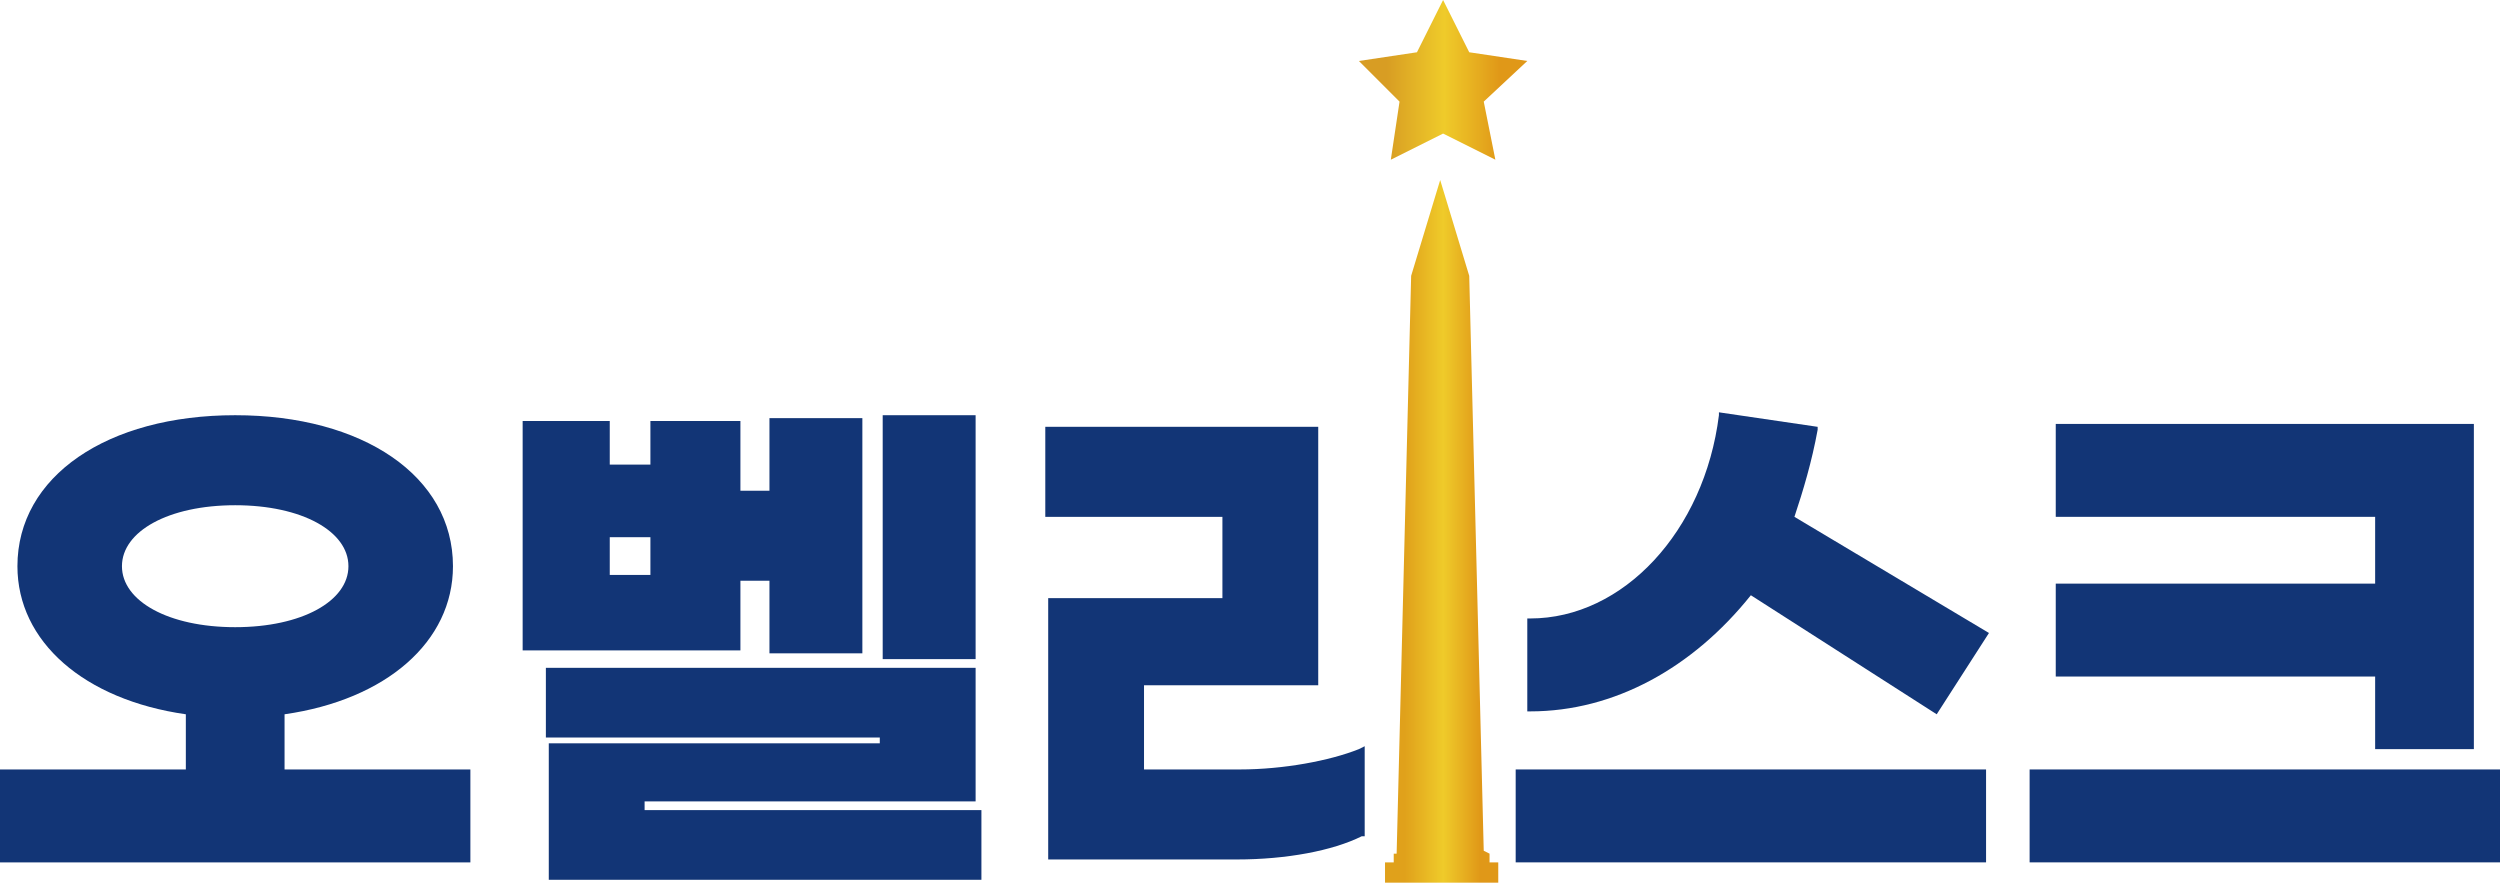
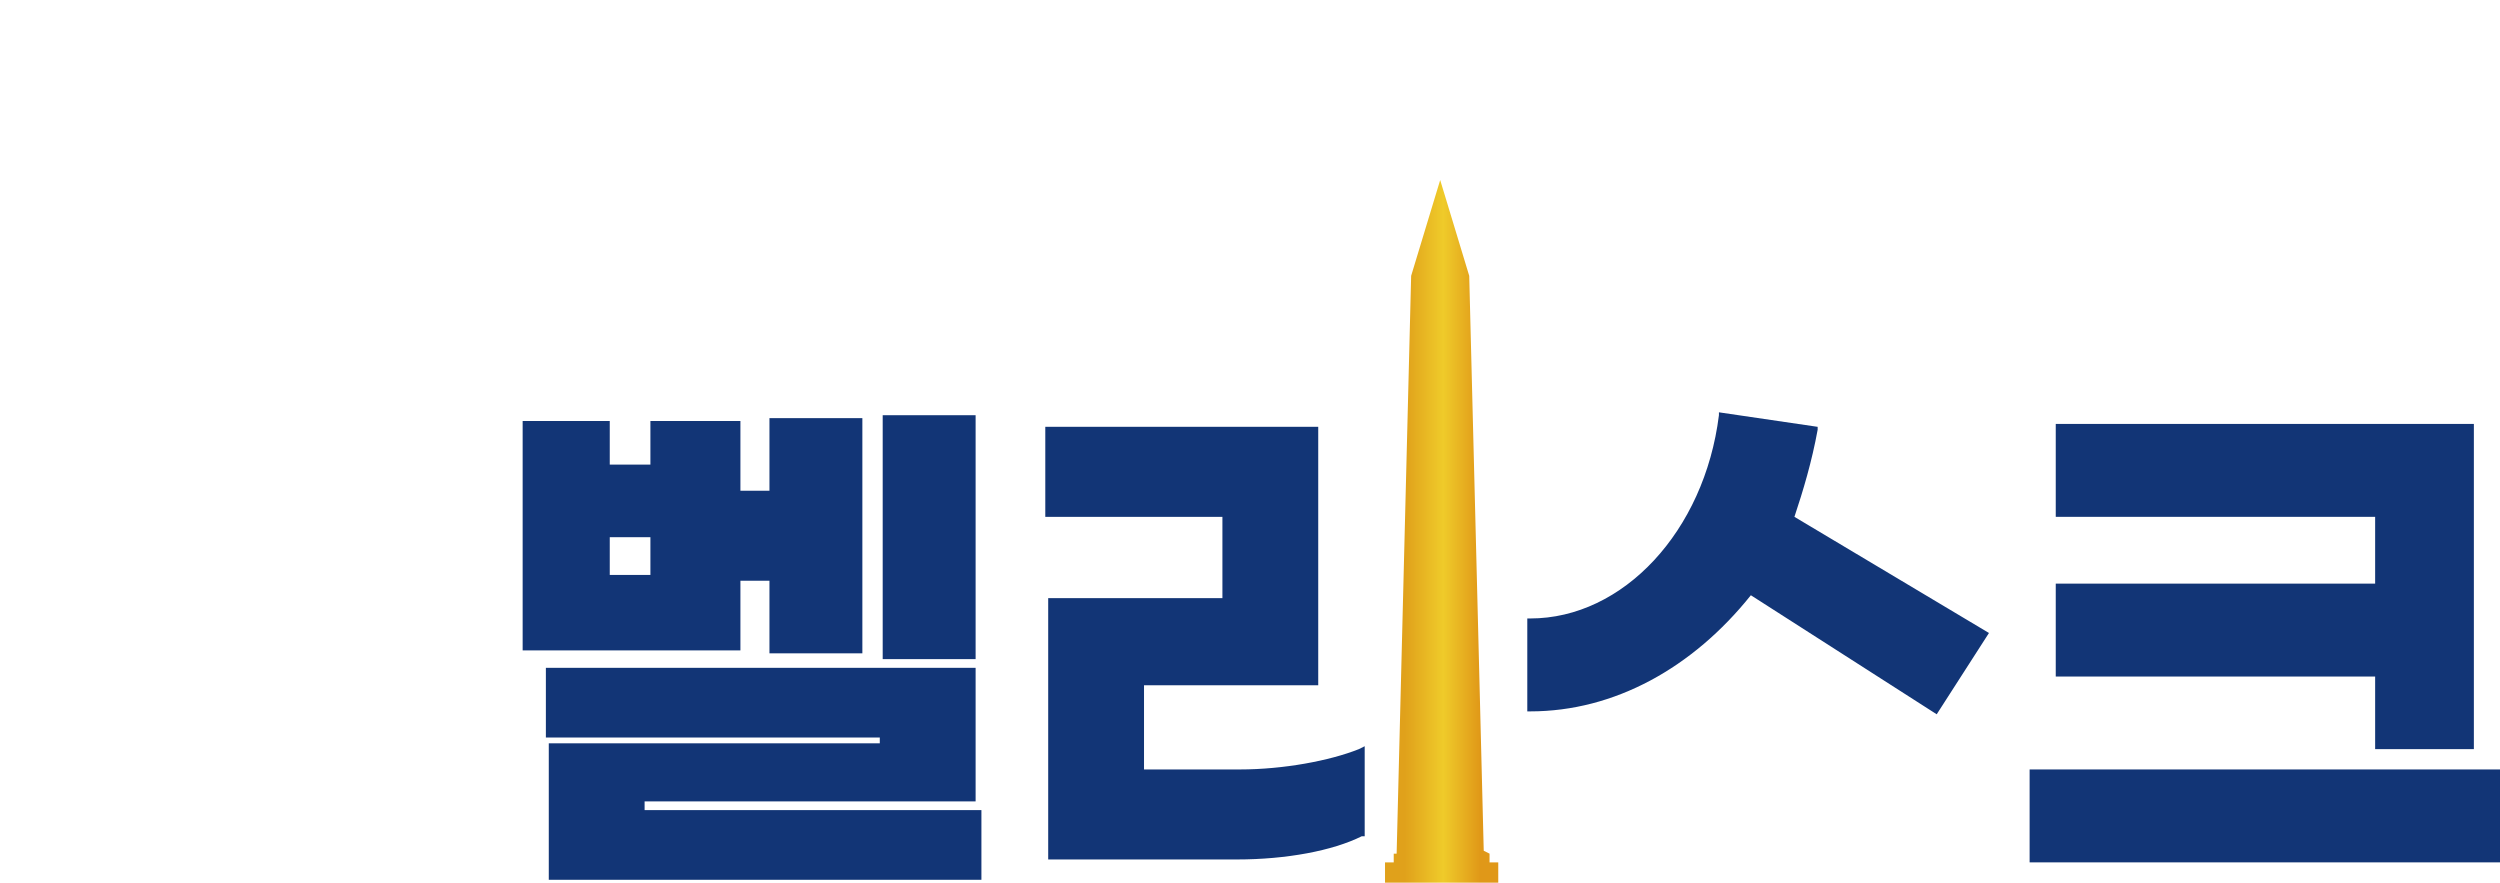
<svg xmlns="http://www.w3.org/2000/svg" xmlns:xlink="http://www.w3.org/1999/xlink" version="1.1" id="레이어_1" x="0px" y="0px" viewBox="0 0 86.1 30.4" style="enable-background:new 0 0 86.1 30.4;" xml:space="preserve">
  <style type="text/css">
	.st0{fill:#123576;}
	
		.st1{clip-path:url(#SVGID_00000078021339438256495300000015941783813763409538_);fill:url(#SVGID_00000111168364274025795090000016197166780670860713_);}
	
		.st2{clip-path:url(#SVGID_00000048489391388838927990000014693760115283851923_);fill:url(#SVGID_00000146490401751276873460000007238856824110332349_);}
</style>
  <g>
-     <path class="st0" d="M9.8,24.6c3.5-0.5,5.8-2.5,5.8-5.1c0-3.1-3.1-5.2-7.5-5.2c-4.4,0-7.5,2.1-7.5,5.2c0,2.6,2.3,4.6,5.8,5.1v1.9H0   v3.2h16.2v-3.2H9.8V24.6z M8.1,17.4c2.3,0,3.9,0.9,3.9,2.1c0,1.2-1.6,2.1-3.9,2.1c-2.3,0-3.9-0.9-3.9-2.1   C4.2,18.3,5.8,17.4,8.1,17.4" />
    <path class="st0" d="M25.5,20h1v2.5h3.2v-8.1h-3.2v2.5h-1v-2.4h-3.1V16H21v-1.5H18v7.9h7.5V20z M21,18.5h1.4v1.3H21V18.5z" />
    <rect x="30.4" y="14.3" class="st0" width="3.2" height="8.4" />
    <polygon class="st0" points="22.2,27.6 33.6,27.6 33.6,23 18.8,23 18.8,25.4 30.3,25.4 30.3,25.6 18.9,25.6 18.9,30.3 33.8,30.3    33.8,27.9 22.2,27.9  " />
    <path class="st0" d="M42.7,26.5h-3.3v-2.9h6v-8.9h-9.4v3.1h6.1v2.8h-6v9h6.5c1.7,0,3.3-0.3,4.3-0.8l0.1,0v-3.1l-0.2,0.1   C45.8,26.2,44.2,26.5,42.7,26.5" />
    <path class="st0" d="M62.6,14.8l0-0.1l-3.4-0.5l0,0.1c-0.5,4-3.3,7-6.5,7l-0.1,0v3.2l0.1,0c2.9,0,5.6-1.5,7.6-4l6.4,4.1l1.8-2.8   l-6.7-4C62.1,16.9,62.4,15.9,62.6,14.8" />
-     <rect x="52.2" y="26.5" class="st0" width="16.2" height="3.2" />
    <polygon class="st0" points="81.8,25.8 85.2,25.8 85.2,14.6 70.8,14.6 70.8,17.8 81.8,17.8 81.8,20.1 70.8,20.1 70.8,23.3    81.8,23.3  " />
    <rect x="69.9" y="26.5" class="st0" width="16.2" height="3.2" />
    <g>
      <defs>
        <polygon id="SVGID_1_" points="49.6,6.2 48.6,9.5 48.1,29.4 48,29.4 48,29.7 47.7,29.7 47.7,30.4 51.6,30.4 51.6,29.7 51.3,29.7      51.3,29.4 51.1,29.3 50.6,9.5    " />
      </defs>
      <clipPath id="SVGID_00000166664656149700312850000000203672239550611883_">
        <use xlink:href="#SVGID_1_" style="overflow:visible;" />
      </clipPath>
      <linearGradient id="SVGID_00000052798657581906824430000015356495810830271413_" gradientUnits="userSpaceOnUse" x1="16.527" y1="605.574" x2="17.317" y2="605.574" gradientTransform="matrix(4.891 0 0 -4.891 -33.102 2980.242)">
        <stop offset="2.131116e-07" style="stop-color:#E0A11B" />
        <stop offset="0.17" style="stop-color:#E0A11B" />
        <stop offset="0.512" style="stop-color:#EFCB2A" />
        <stop offset="0.841" style="stop-color:#E09818" />
        <stop offset="1" style="stop-color:#E09818" />
      </linearGradient>
      <rect x="47.7" y="5.9" style="clip-path:url(#SVGID_00000166664656149700312850000000203672239550611883_);fill:url(#SVGID_00000052798657581906824430000015356495810830271413_);" width="3.9" height="24.5" />
    </g>
    <g>
      <defs>
-         <polygon id="SVGID_00000068669759761699862330000000510059555836001684_" points="48.8,1.8 46.8,2.1 48.2,3.5 47.9,5.5 49.7,4.6      51.5,5.5 51.1,3.5 52.6,2.1 50.6,1.8 49.7,0    " />
-       </defs>
+         </defs>
      <clipPath id="SVGID_00000023962976465187092790000003567364415971589297_">
        <use xlink:href="#SVGID_00000068669759761699862330000000510059555836001684_" style="overflow:visible;" />
      </clipPath>
      <linearGradient id="SVGID_00000099649863311412033040000015987814081127678854_" gradientUnits="userSpaceOnUse" x1="27.065" y1="615.416" x2="27.873" y2="615.416" gradientTransform="matrix(7.156 0 0 -7.156 -146.895 4406.58)">
        <stop offset="4.475343e-07" style="stop-color:#D89D23" />
        <stop offset="0.17" style="stop-color:#D89D23" />
        <stop offset="0.512" style="stop-color:#EFCB2A" />
        <stop offset="0.841" style="stop-color:#E09818" />
        <stop offset="1" style="stop-color:#E09818" />
      </linearGradient>
-       <rect x="46.8" style="clip-path:url(#SVGID_00000023962976465187092790000003567364415971589297_);fill:url(#SVGID_00000099649863311412033040000015987814081127678854_);" width="5.8" height="5.5" />
    </g>
  </g>
</svg>